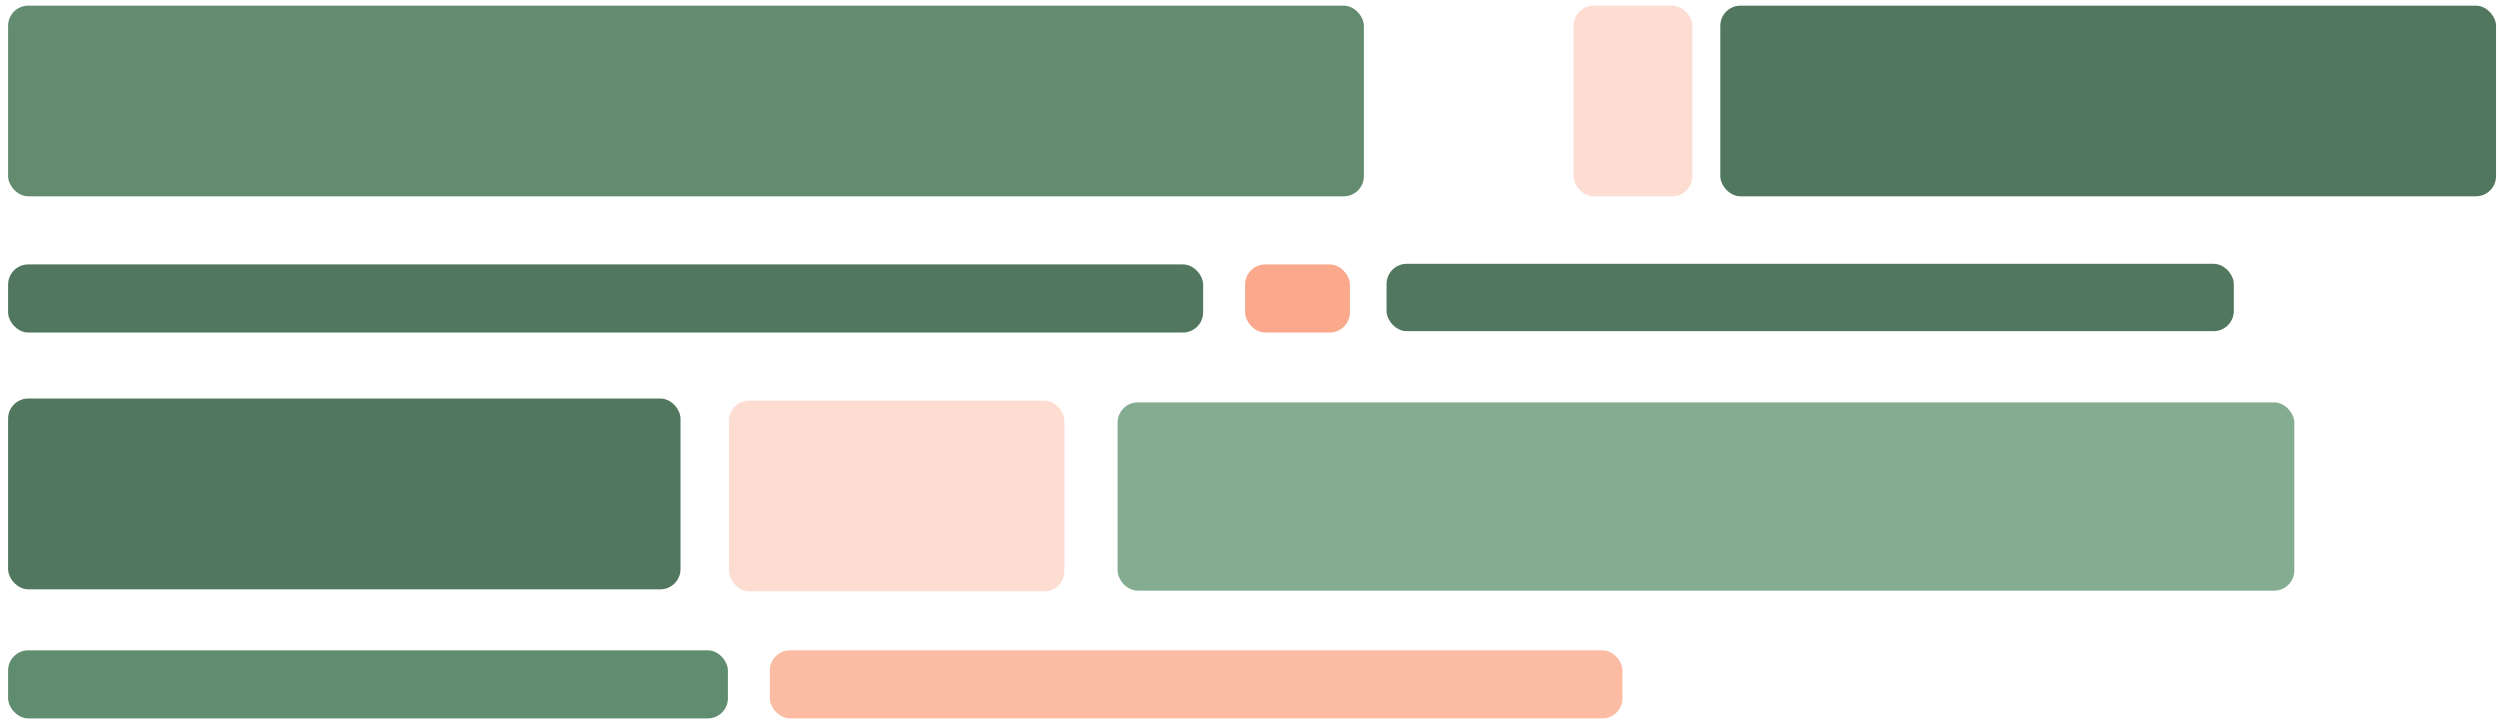
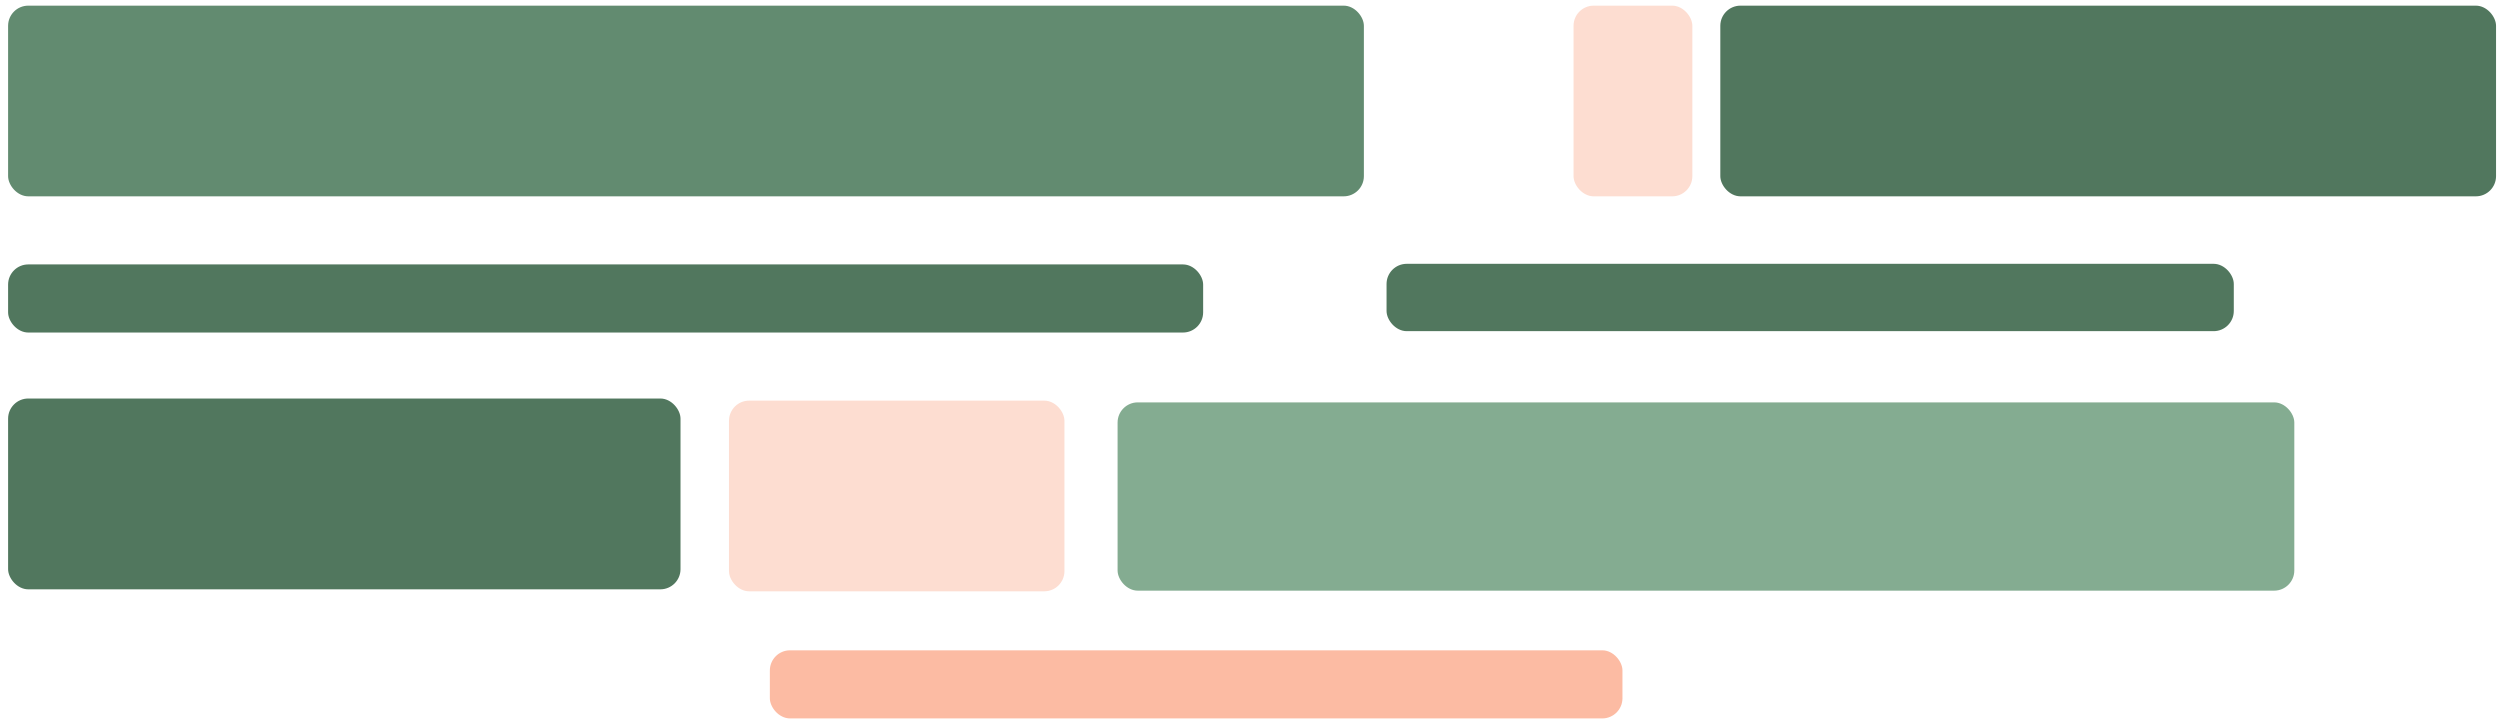
<svg xmlns="http://www.w3.org/2000/svg" width="287" height="83" viewBox="0 0 287 83" fill="none">
  <rect x="0.93" y="0.649" width="155.644" height="21.889" rx="2.316" fill="#628B70" />
  <rect x="0.93" y="45.749" width="77.193" height="21.906" rx="2.316" fill="#51775E" />
  <rect x="0.93" y="30.356" width="137.191" height="7.818" rx="2.316" fill="#51775E" />
-   <rect x="0.93" y="74.656" width="82.635" height="7.818" rx="2.316" fill="#608C6F" />
  <rect x="197.492" y="0.649" width="89.054" height="21.889" rx="2.316" fill="#51775E" />
  <rect x="128.299" y="46.193" width="135.088" height="21.614" rx="2.316" fill="#659776" fill-opacity="0.8" />
  <rect x="159.176" y="30.286" width="97.263" height="7.731" rx="2.316" fill="#51775E" />
  <rect x="180.643" y="0.649" width="13.639" height="21.889" rx="2.316" fill="#F8551A" fill-opacity="0.2" />
  <rect x="83.688" y="45.992" width="38.51" height="21.889" rx="2.316" fill="#F8551A" fill-opacity="0.2" />
-   <rect x="142.938" y="30.356" width="12.034" height="7.818" rx="2.316" fill="#F8551A" fill-opacity="0.5" />
  <rect x="88.379" y="74.656" width="97.879" height="7.818" rx="2.316" fill="#F8551A" fill-opacity="0.4" />
</svg>